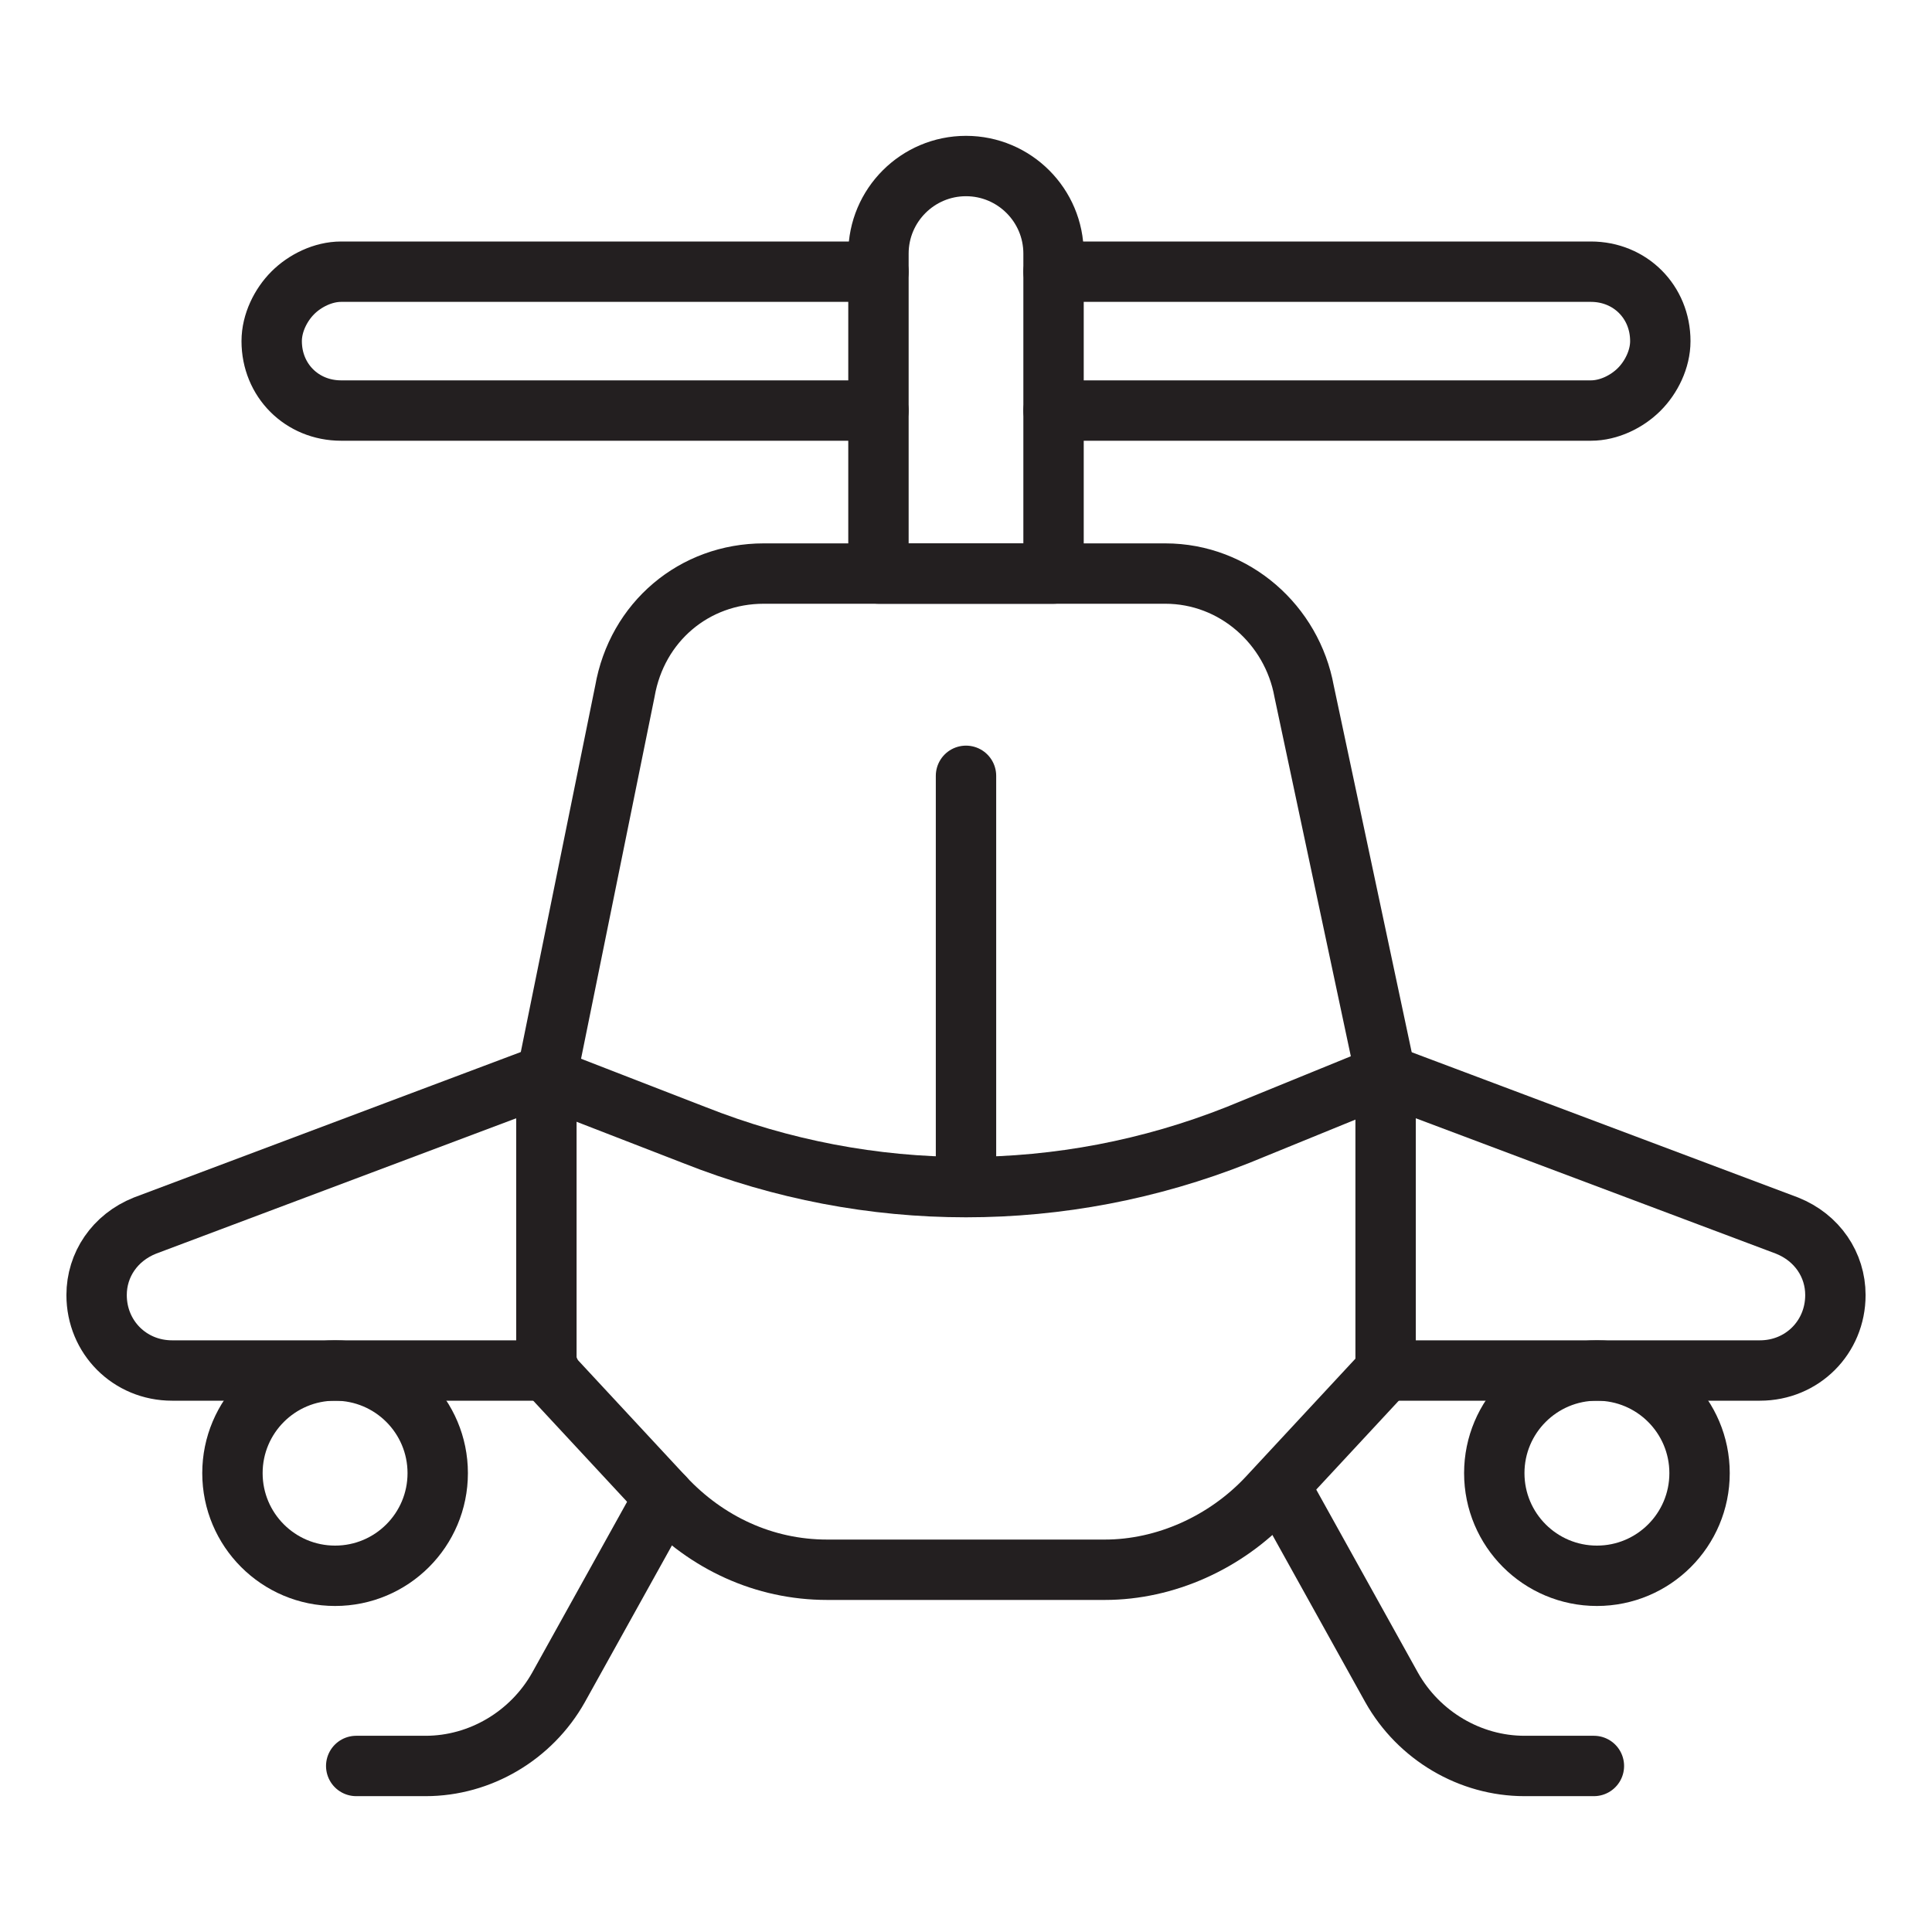
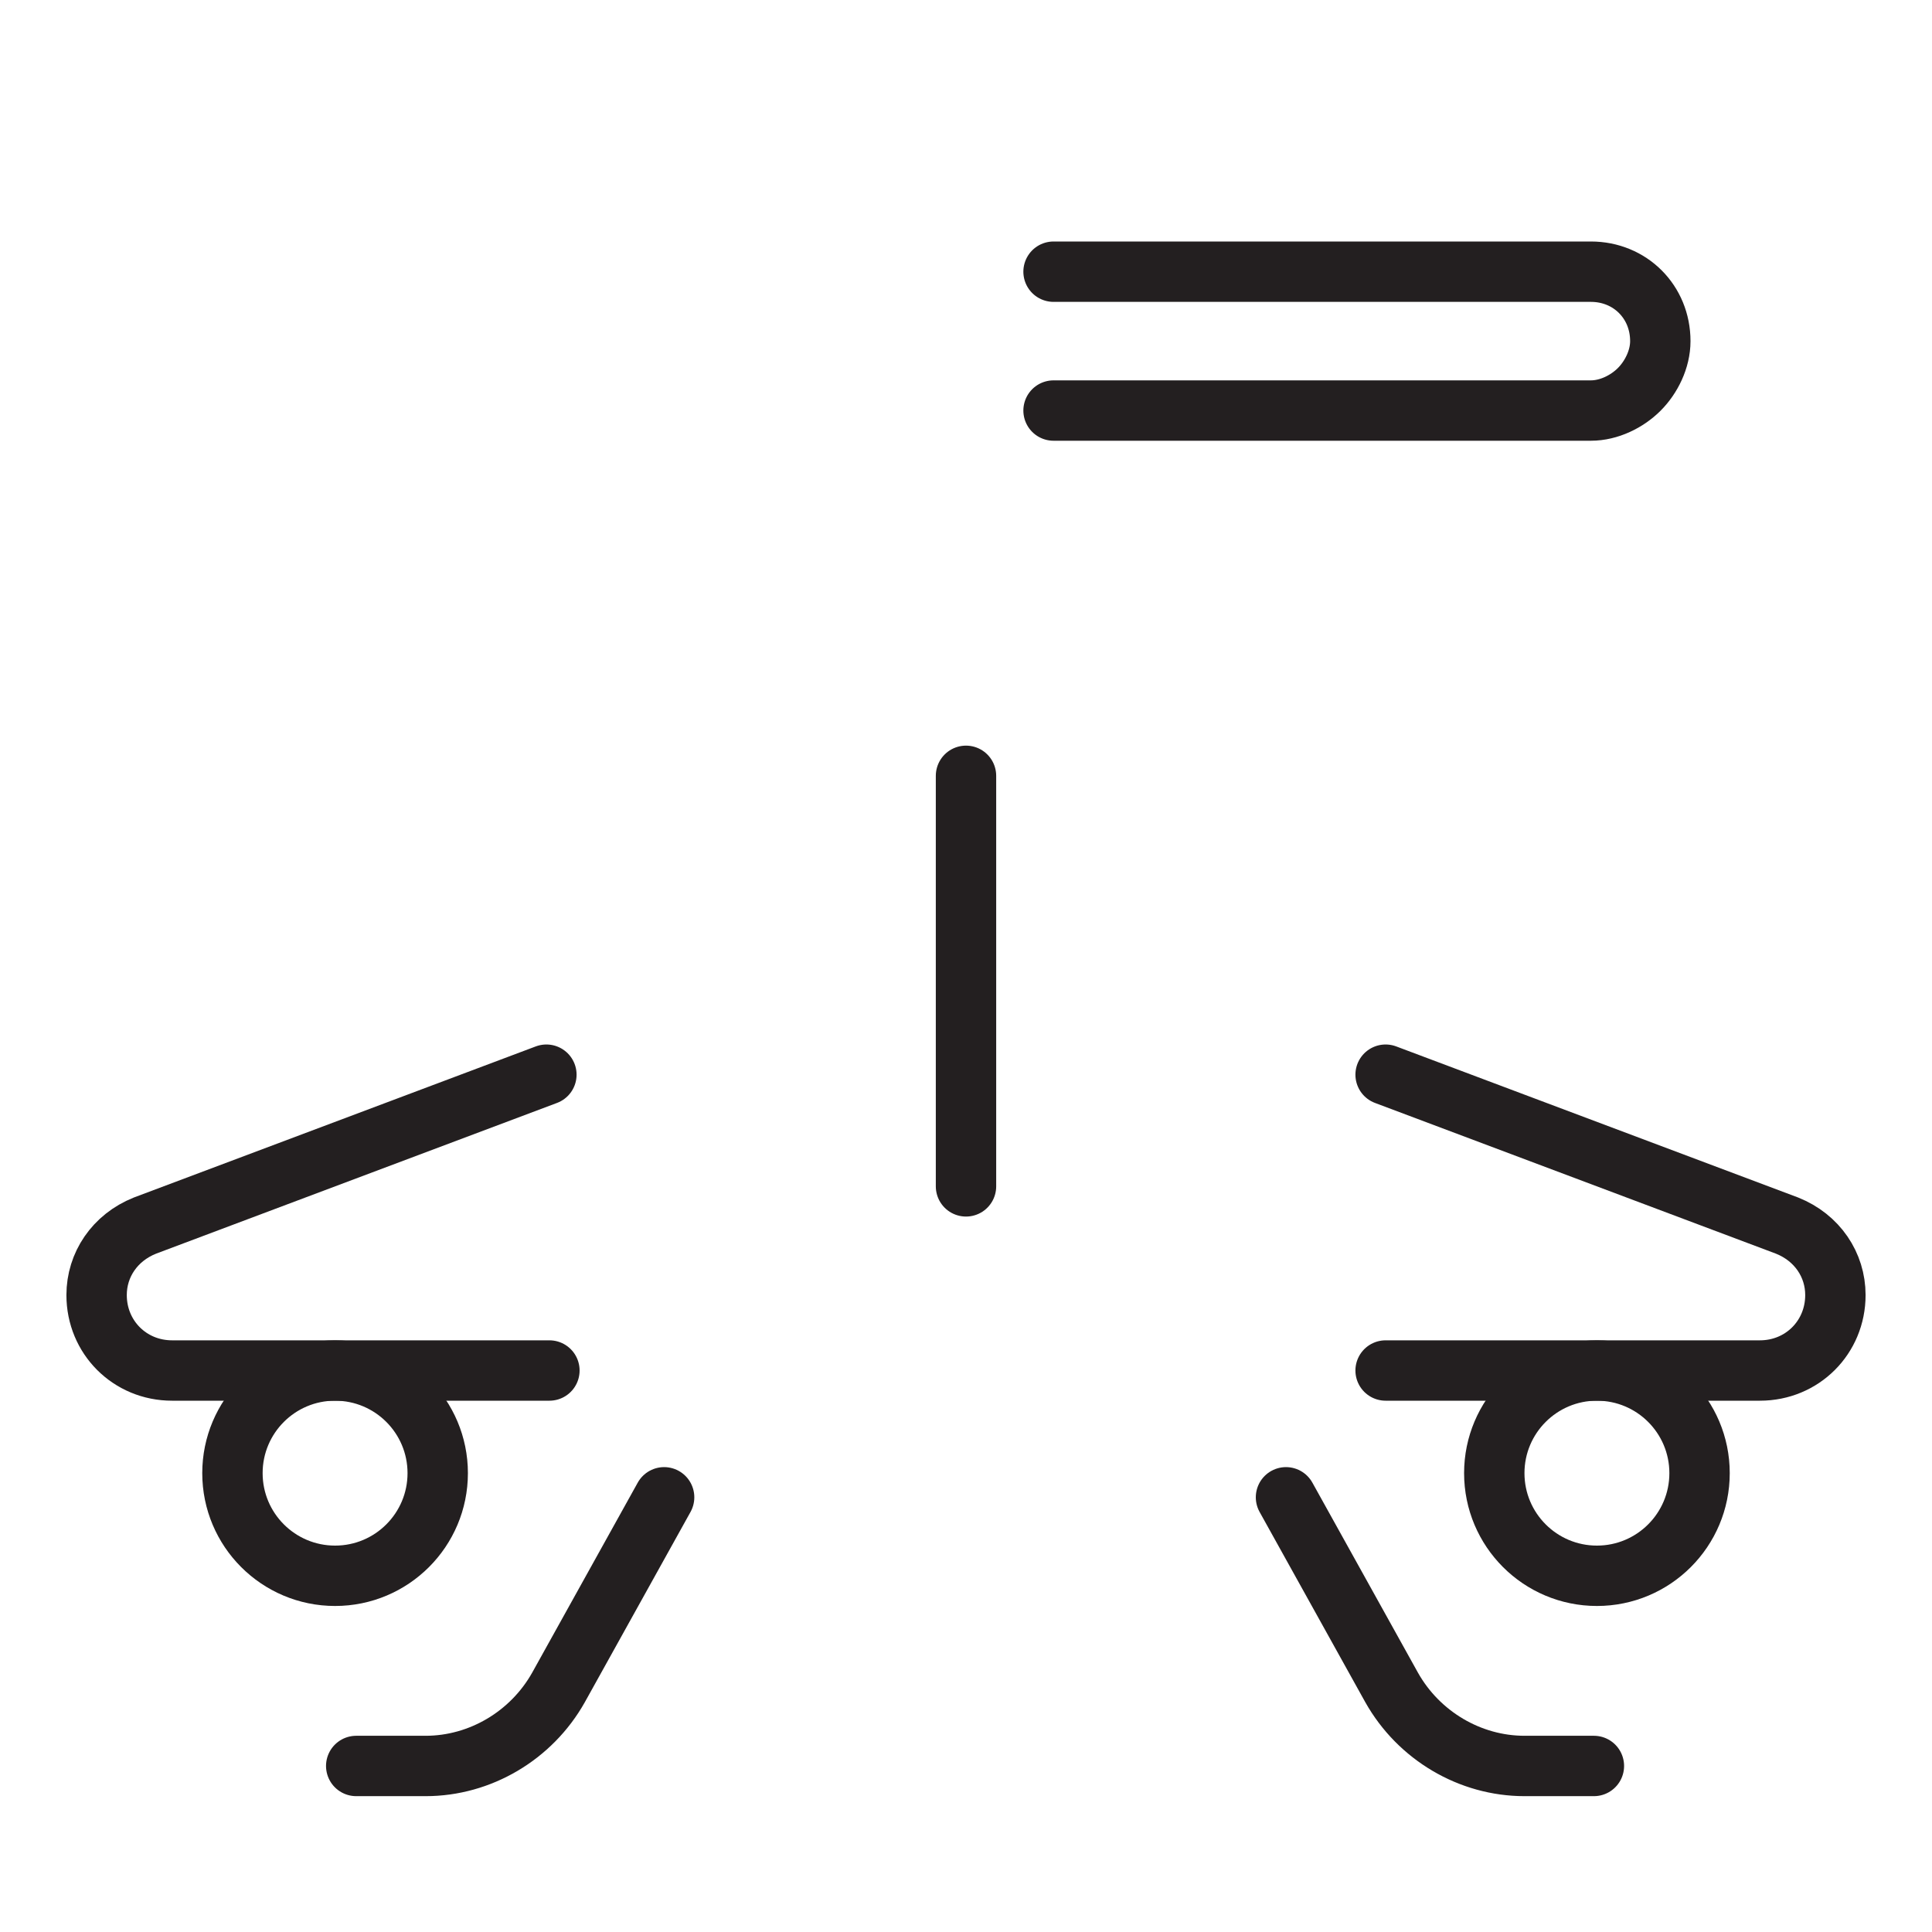
<svg xmlns="http://www.w3.org/2000/svg" id="Layer_1" x="0px" y="0px" viewBox="0 0 64 64" style="enable-background:new 0 0 64 64;" xml:space="preserve">
  <style type="text/css">	.st0{fill:none;stroke:#231F20;stroke-width:2;stroke-linecap:round;stroke-linejoin:round;stroke-miterlimit:10;}</style>
  <g>
-     <path class="st0" d="M45.9,35.6L41,37.6c-5.8,2.3-12.2,2.3-18,0l-4.9-1.9l2.6-12.8c0.4-2.3,2.3-3.9,4.6-3.9h13.3  c2.3,0,4.2,1.7,4.6,3.9L45.9,35.6z" />
-     <path class="st0" d="M45.9,35.6v9.8L42,49.6c-1.4,1.5-3.4,2.4-5.4,2.4h-9.2c-2.1,0-4-0.9-5.4-2.4l-3.9-4.2v-9.8" />
    <path class="st0" d="M18.1,35.6l-13.3,5c-1,0.4-1.6,1.3-1.6,2.3v0c0,1.4,1.1,2.5,2.5,2.5h12.5" />
    <circle class="st0" cx="11.1" cy="48.8" r="3.4" />
    <path class="st0" d="M45.9,35.6l13.3,5c1,0.4,1.6,1.3,1.6,2.3v0c0,1.4-1.1,2.5-2.5,2.5H45.9" />
    <circle class="st0" cx="52.9" cy="48.8" r="3.4" />
-     <path class="st0" d="M34.9,19h-5.8V8.4c0-1.6,1.3-2.9,2.9-2.9h0c1.6,0,2.9,1.3,2.9,2.9V19z" />
    <path class="st0" d="M34.9,9h17.8c1.3,0,2.3,1,2.3,2.3c0,0.6-0.3,1.2-0.7,1.6c-0.4,0.4-1,0.7-1.6,0.7H34.9" />
-     <path class="st0" d="M29.1,13.6H11.3c-1.3,0-2.3-1-2.3-2.3c0-0.6,0.3-1.2,0.7-1.6c0.4-0.4,1-0.7,1.6-0.7h17.8" />
    <line class="st0" x1="32" y1="25.7" x2="32" y2="39.3" />
    <path class="st0" d="M22,49.6l-3.5,6.3c-0.9,1.6-2.6,2.6-4.4,2.6h-2.3" />
    <path class="st0" d="M42.6,49.6l3.5,6.3c0.9,1.6,2.6,2.6,4.4,2.6h2.3" />
  </g>
</svg>